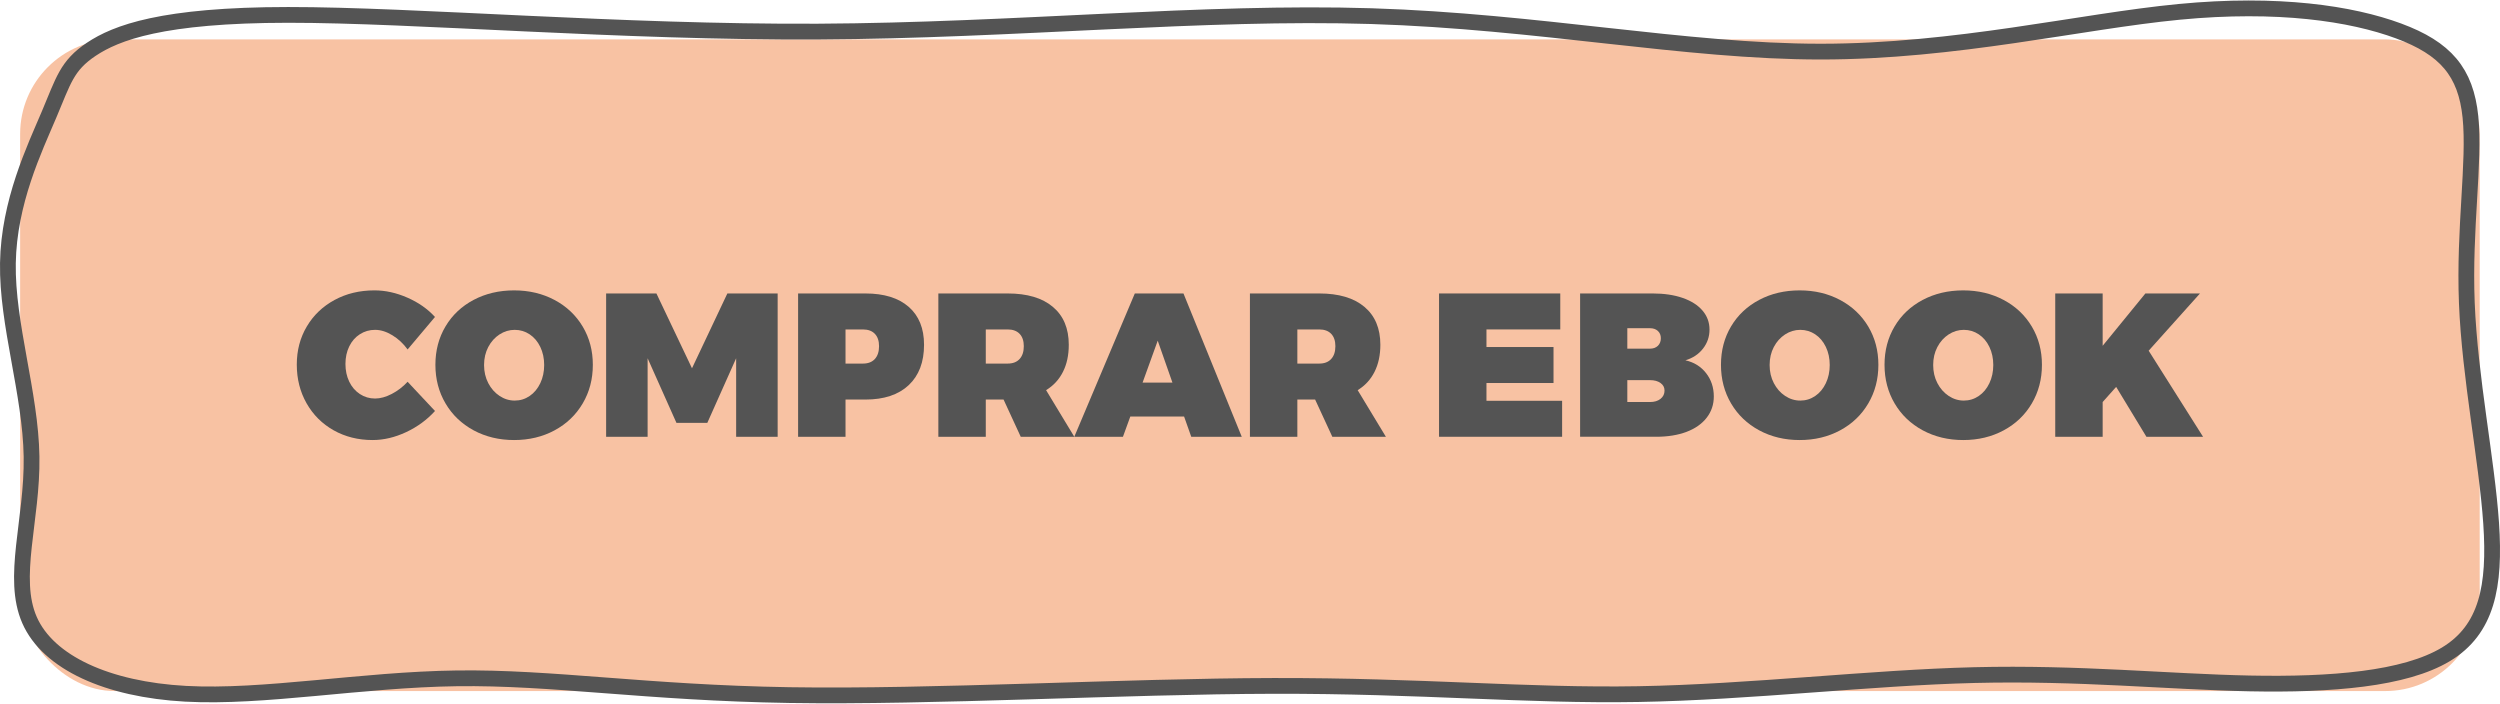
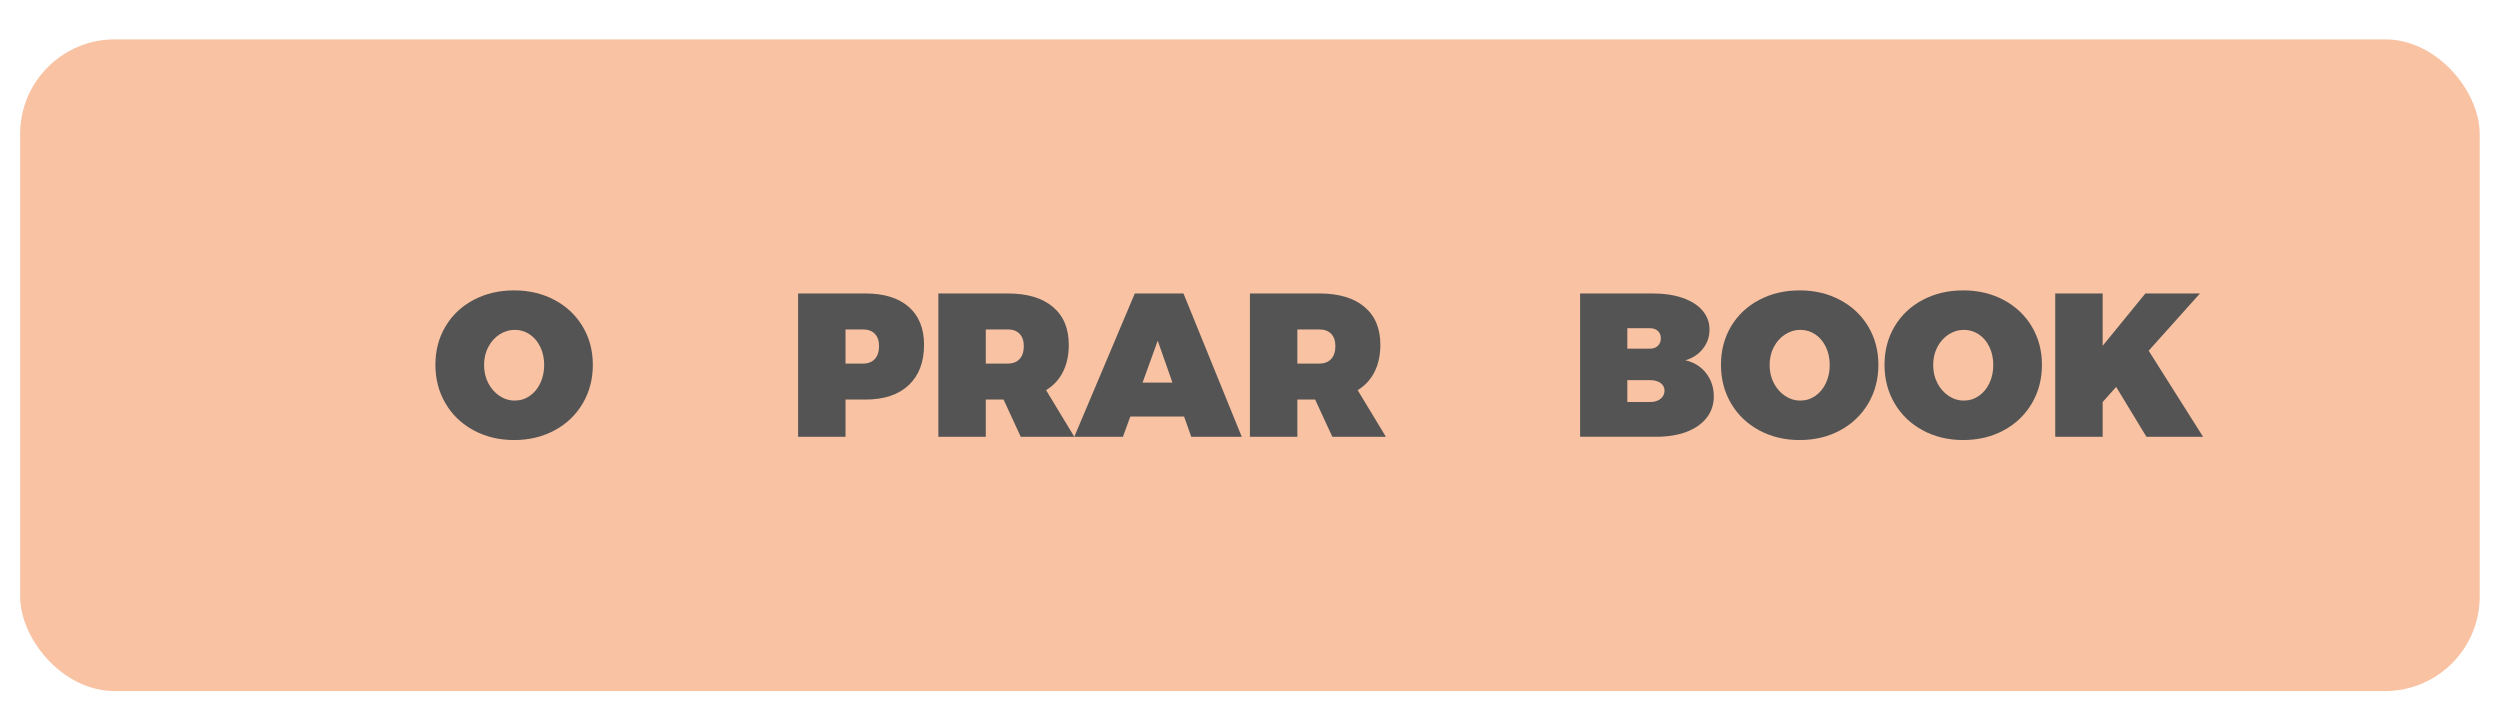
<svg xmlns="http://www.w3.org/2000/svg" xml:space="preserve" width="476px" height="134px" version="1.1" shape-rendering="geometricPrecision" text-rendering="geometricPrecision" image-rendering="optimizeQuality" fill-rule="evenodd" clip-rule="evenodd" viewBox="0 0 161.643 45.44">
  <g id="Camada_x0020_1">
    <g id="_2201116737408">
      <g>
        <rect fill="#F8C2A3" x="1.302" y="2.514" width="159.029" height="42.136" rx="6.117" ry="6.117" />
-         <path fill="#545454" fill-rule="nonzero" d="M26.355 22.564c-0.274,-0.379 -0.602,-0.686 -0.985,-0.919 -0.384,-0.234 -0.756,-0.35 -1.117,-0.35 -0.362,0 -0.69,0.094 -0.985,0.284 -0.295,0.189 -0.524,0.452 -0.687,0.786 -0.163,0.335 -0.245,0.714 -0.245,1.137 0,0.423 0.082,0.804 0.245,1.144 0.163,0.339 0.392,0.605 0.687,0.799 0.295,0.194 0.623,0.291 0.985,0.291 0.335,0 0.694,-0.099 1.077,-0.297 0.383,-0.199 0.725,-0.461 1.025,-0.787l1.771 1.89c-0.52,0.573 -1.144,1.029 -1.871,1.369 -0.727,0.339 -1.447,0.509 -2.161,0.509 -0.934,0 -1.773,-0.21 -2.518,-0.628 -0.745,-0.419 -1.329,-1.001 -1.752,-1.745 -0.423,-0.745 -0.634,-1.58 -0.634,-2.505 0,-0.917 0.216,-1.738 0.648,-2.465 0.431,-0.728 1.028,-1.298 1.791,-1.712 0.762,-0.414 1.623,-0.622 2.584,-0.622 0.705,0 1.415,0.157 2.128,0.47 0.714,0.312 1.309,0.729 1.785,1.249l-1.771 2.102z" />
        <path id="1" fill="#545454" fill-rule="nonzero" d="M33.242 18.743c0.969,0 1.841,0.208 2.617,0.622 0.775,0.414 1.381,0.987 1.817,1.718 0.437,0.732 0.655,1.556 0.655,2.472 0,0.925 -0.218,1.758 -0.655,2.498 -0.436,0.741 -1.042,1.32 -1.817,1.739 -0.776,0.418 -1.648,0.628 -2.617,0.628 -0.97,0 -1.842,-0.21 -2.618,-0.628 -0.775,-0.419 -1.381,-0.998 -1.817,-1.739 -0.437,-0.74 -0.655,-1.573 -0.655,-2.498 0,-0.925 0.218,-1.754 0.655,-2.485 0.436,-0.732 1.042,-1.302 1.817,-1.712 0.776,-0.41 1.648,-0.615 2.618,-0.615zm0.039 2.552c-0.352,0 -0.681,0.099 -0.985,0.297 -0.304,0.198 -0.546,0.469 -0.727,0.813 -0.18,0.344 -0.271,0.732 -0.271,1.163 0,0.432 0.091,0.822 0.271,1.17 0.181,0.348 0.423,0.624 0.727,0.826 0.304,0.203 0.633,0.304 0.985,0.304 0.353,0 0.674,-0.099 0.965,-0.297 0.291,-0.198 0.52,-0.474 0.688,-0.826 0.167,-0.353 0.251,-0.745 0.251,-1.177 0,-0.431 -0.084,-0.822 -0.251,-1.17 -0.168,-0.348 -0.397,-0.619 -0.688,-0.813 -0.291,-0.193 -0.612,-0.29 -0.965,-0.29z" />
-         <polygon id="2" fill="#545454" fill-rule="nonzero" points="39.19,18.942 42.442,18.942 44.742,23.78 47.029,18.942 50.281,18.942 50.281,28.208 47.597,28.208 47.597,23.132 45.733,27.309 43.737,27.309 41.873,23.132 41.873,28.208 39.19,28.208 " />
        <path id="3" fill="#545454" fill-rule="nonzero" d="M55.952 18.942c1.207,0 2.141,0.288 2.802,0.865 0.661,0.578 0.992,1.395 0.992,2.453 0,1.119 -0.331,1.989 -0.992,2.61 -0.661,0.622 -1.595,0.932 -2.802,0.932l-1.283 0 0 2.406 -3.066 0 0 -9.266 4.349 0zm-0.159 4.534c0.335,0 0.593,-0.099 0.773,-0.298 0.181,-0.198 0.271,-0.473 0.271,-0.826 0,-0.344 -0.09,-0.61 -0.271,-0.8 -0.18,-0.189 -0.438,-0.284 -0.773,-0.284l-1.124 0 0 2.208 1.124 0z" />
        <path id="4" fill="#545454" fill-rule="nonzero" d="M65.998 28.208l-1.11 -2.406 -1.15 0 0 2.406 -3.067 0 0 -9.266 4.481 0c1.26,0 2.234,0.288 2.921,0.865 0.688,0.578 1.031,1.395 1.031,2.453 0,0.669 -0.125,1.253 -0.376,1.751 -0.251,0.498 -0.615,0.892 -1.091,1.183l1.824 3.014 -3.463 0zm-2.26 -4.732l1.414 0c0.335,0 0.593,-0.099 0.773,-0.298 0.181,-0.198 0.271,-0.473 0.271,-0.826 0,-0.344 -0.09,-0.61 -0.271,-0.8 -0.18,-0.189 -0.438,-0.284 -0.773,-0.284l-1.414 0 0 2.208z" />
        <path id="5" fill="#545454" fill-rule="nonzero" d="M77.023 28.208l-0.463 -1.309 -3.477 0 -0.476 1.309 -3.146 0 3.913 -9.266 3.146 0 3.768 9.266 -3.265 0zm-3.147 -3.503l1.93 0 -0.951 -2.71 -0.979 2.71z" />
        <path id="6" fill="#545454" fill-rule="nonzero" d="M86.144 28.208l-1.111 -2.406 -1.15 0 0 2.406 -3.067 0 0 -9.266 4.482 0c1.26,0 2.234,0.288 2.921,0.865 0.687,0.578 1.031,1.395 1.031,2.453 0,0.669 -0.126,1.253 -0.377,1.751 -0.251,0.498 -0.614,0.892 -1.09,1.183l1.824 3.014 -3.463 0zm-2.261 -4.732l1.415 0c0.334,0 0.592,-0.099 0.773,-0.298 0.181,-0.198 0.271,-0.473 0.271,-0.826 0,-0.344 -0.09,-0.61 -0.271,-0.8 -0.181,-0.189 -0.439,-0.284 -0.773,-0.284l-1.415 0 0 2.208z" />
-         <polygon id="7" fill="#545454" fill-rule="nonzero" points="93.044,18.942 100.883,18.942 100.883,21.268 96.111,21.268 96.111,22.405 100.446,22.405 100.446,24.732 96.111,24.732 96.111,25.882 101.002,25.882 101.002,28.208 93.044,28.208 " />
        <path id="8" fill="#545454" fill-rule="nonzero" d="M106.858 18.942c0.74,0 1.388,0.097 1.943,0.29 0.555,0.194 0.982,0.468 1.282,0.82 0.3,0.353 0.449,0.762 0.449,1.229 0,0.459 -0.141,0.868 -0.423,1.23 -0.282,0.361 -0.661,0.612 -1.136,0.753 0.555,0.124 1,0.399 1.335,0.826 0.335,0.428 0.502,0.932 0.502,1.514 0,0.52 -0.154,0.978 -0.463,1.375 -0.308,0.396 -0.742,0.7 -1.302,0.912 -0.559,0.211 -1.214,0.317 -1.963,0.317l-4.917 0 0 -9.266 4.693 0zm-0.172 3.569c0.211,0 0.381,-0.062 0.509,-0.185 0.127,-0.124 0.191,-0.287 0.191,-0.489 0,-0.194 -0.064,-0.351 -0.191,-0.47 -0.128,-0.119 -0.298,-0.178 -0.509,-0.178l-1.468 0 0 1.322 1.468 0zm0 3.45c0.282,0 0.509,-0.068 0.68,-0.205 0.172,-0.137 0.258,-0.315 0.258,-0.535 0,-0.203 -0.086,-0.366 -0.258,-0.489 -0.171,-0.124 -0.398,-0.186 -0.68,-0.186l-1.468 0 0 1.415 1.468 0z" />
        <path id="9" fill="#545454" fill-rule="nonzero" d="M116.362 18.743c0.969,0 1.842,0.208 2.617,0.622 0.776,0.414 1.382,0.987 1.818,1.718 0.436,0.732 0.654,1.556 0.654,2.472 0,0.925 -0.218,1.758 -0.654,2.498 -0.436,0.741 -1.042,1.32 -1.818,1.739 -0.775,0.418 -1.648,0.628 -2.617,0.628 -0.969,0 -1.842,-0.21 -2.617,-0.628 -0.776,-0.419 -1.382,-0.998 -1.818,-1.739 -0.436,-0.74 -0.654,-1.573 -0.654,-2.498 0,-0.925 0.218,-1.754 0.654,-2.485 0.436,-0.732 1.042,-1.302 1.818,-1.712 0.775,-0.41 1.648,-0.615 2.617,-0.615zm0.04 2.552c-0.353,0 -0.681,0.099 -0.985,0.297 -0.304,0.198 -0.547,0.469 -0.727,0.813 -0.181,0.344 -0.271,0.732 -0.271,1.163 0,0.432 0.09,0.822 0.271,1.17 0.18,0.348 0.423,0.624 0.727,0.826 0.304,0.203 0.632,0.304 0.985,0.304 0.352,0 0.674,-0.099 0.965,-0.297 0.29,-0.198 0.52,-0.474 0.687,-0.826 0.167,-0.353 0.251,-0.745 0.251,-1.177 0,-0.431 -0.084,-0.822 -0.251,-1.17 -0.167,-0.348 -0.397,-0.619 -0.687,-0.813 -0.291,-0.193 -0.613,-0.29 -0.965,-0.29z" />
        <path id="10" fill="#545454" fill-rule="nonzero" d="M126.937 18.743c0.969,0 1.842,0.208 2.617,0.622 0.776,0.414 1.382,0.987 1.818,1.718 0.436,0.732 0.654,1.556 0.654,2.472 0,0.925 -0.218,1.758 -0.654,2.498 -0.436,0.741 -1.042,1.32 -1.818,1.739 -0.775,0.418 -1.648,0.628 -2.617,0.628 -0.969,0 -1.842,-0.21 -2.617,-0.628 -0.776,-0.419 -1.382,-0.998 -1.818,-1.739 -0.436,-0.74 -0.654,-1.573 -0.654,-2.498 0,-0.925 0.218,-1.754 0.654,-2.485 0.436,-0.732 1.042,-1.302 1.818,-1.712 0.775,-0.41 1.648,-0.615 2.617,-0.615zm0.04 2.552c-0.353,0 -0.681,0.099 -0.985,0.297 -0.304,0.198 -0.547,0.469 -0.727,0.813 -0.181,0.344 -0.271,0.732 -0.271,1.163 0,0.432 0.09,0.822 0.271,1.17 0.18,0.348 0.423,0.624 0.727,0.826 0.304,0.203 0.632,0.304 0.985,0.304 0.352,0 0.674,-0.099 0.965,-0.297 0.29,-0.198 0.52,-0.474 0.687,-0.826 0.167,-0.353 0.251,-0.745 0.251,-1.177 0,-0.431 -0.084,-0.822 -0.251,-1.17 -0.167,-0.348 -0.397,-0.619 -0.687,-0.813 -0.291,-0.193 -0.613,-0.29 -0.965,-0.29z" />
        <polygon id="11" fill="#545454" fill-rule="nonzero" points="142.443,28.208 138.781,28.208 136.825,24.983 135.952,25.961 135.952,28.208 132.886,28.208 132.886,18.942 135.952,18.942 135.952,22.326 138.715,18.942 142.244,18.942 138.927,22.643 " />
      </g>
-       <path fill="none" stroke="#545454" stroke-width="1.019" stroke-miterlimit="22.926" d="M5.907 3.151c1.593,-1.062 4.566,-2.216 12.72,-2.22 8.155,-0.004 21.493,1.142 34.257,1.079 12.764,-0.064 24.954,-1.338 35.786,-0.999 10.831,0.34 20.303,2.294 29.053,2.294 8.75,0 16.778,-1.954 23.171,-2.57 6.392,-0.616 11.15,0.107 14.187,1.232 3.037,1.126 4.353,2.655 4.651,5.564 0.297,2.91 -0.425,7.2 -0.234,12.021 0.191,4.821 1.296,10.173 1.572,14.251 0.276,4.077 -0.276,6.881 -2.931,8.476 -2.655,1.596 -7.412,1.983 -12.679,1.877 -5.267,-0.106 -11.044,-0.706 -17.797,-0.539 -6.754,0.168 -14.485,1.102 -21.727,1.229 -7.242,0.128 -13.996,-0.552 -23.595,-0.53 -9.6,0.021 -22.045,0.743 -31.305,0.594 -9.26,-0.148 -15.334,-1.168 -21.514,-1.083 -6.18,0.085 -12.467,1.274 -17.521,0.998 -5.055,-0.276 -8.878,-2.017 -10.088,-4.757 -1.211,-2.74 0.191,-6.478 0.127,-10.576 -0.064,-4.099 -1.593,-8.559 -1.529,-12.51 0.064,-3.95 1.72,-7.39 2.655,-9.595 0.935,-2.205 1.148,-3.174 2.741,-4.236z" />
    </g>
  </g>
</svg>